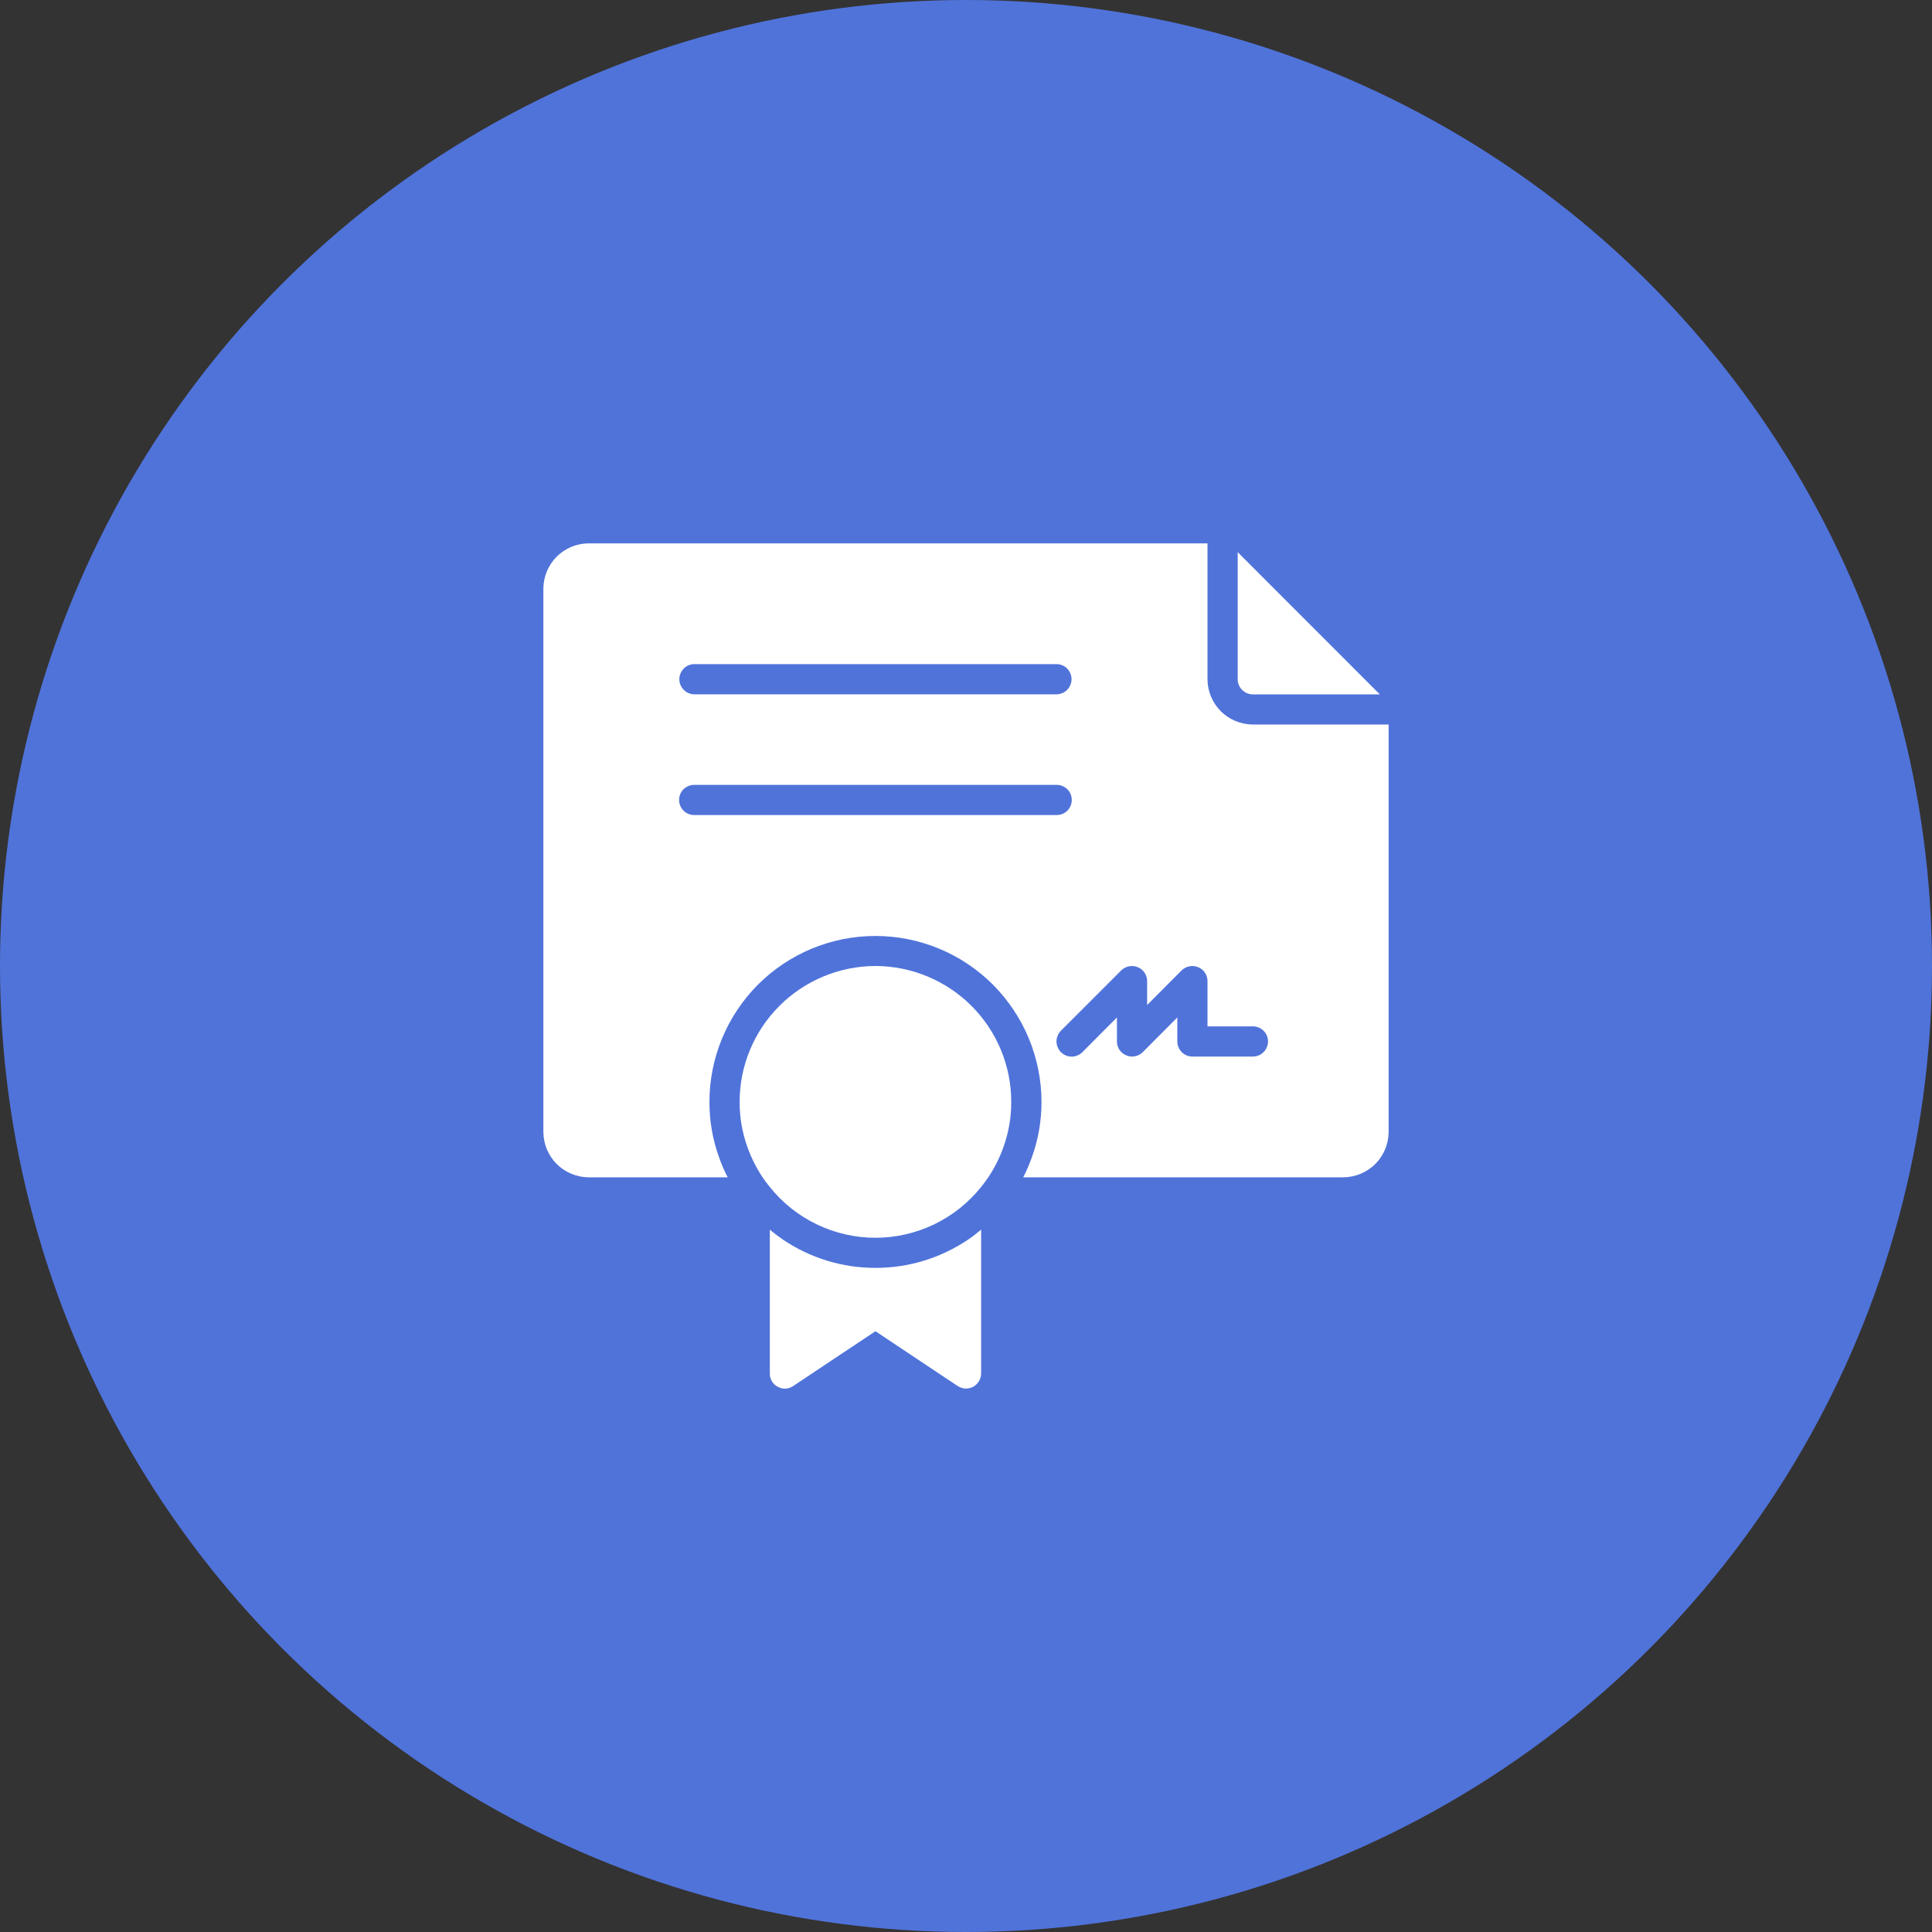
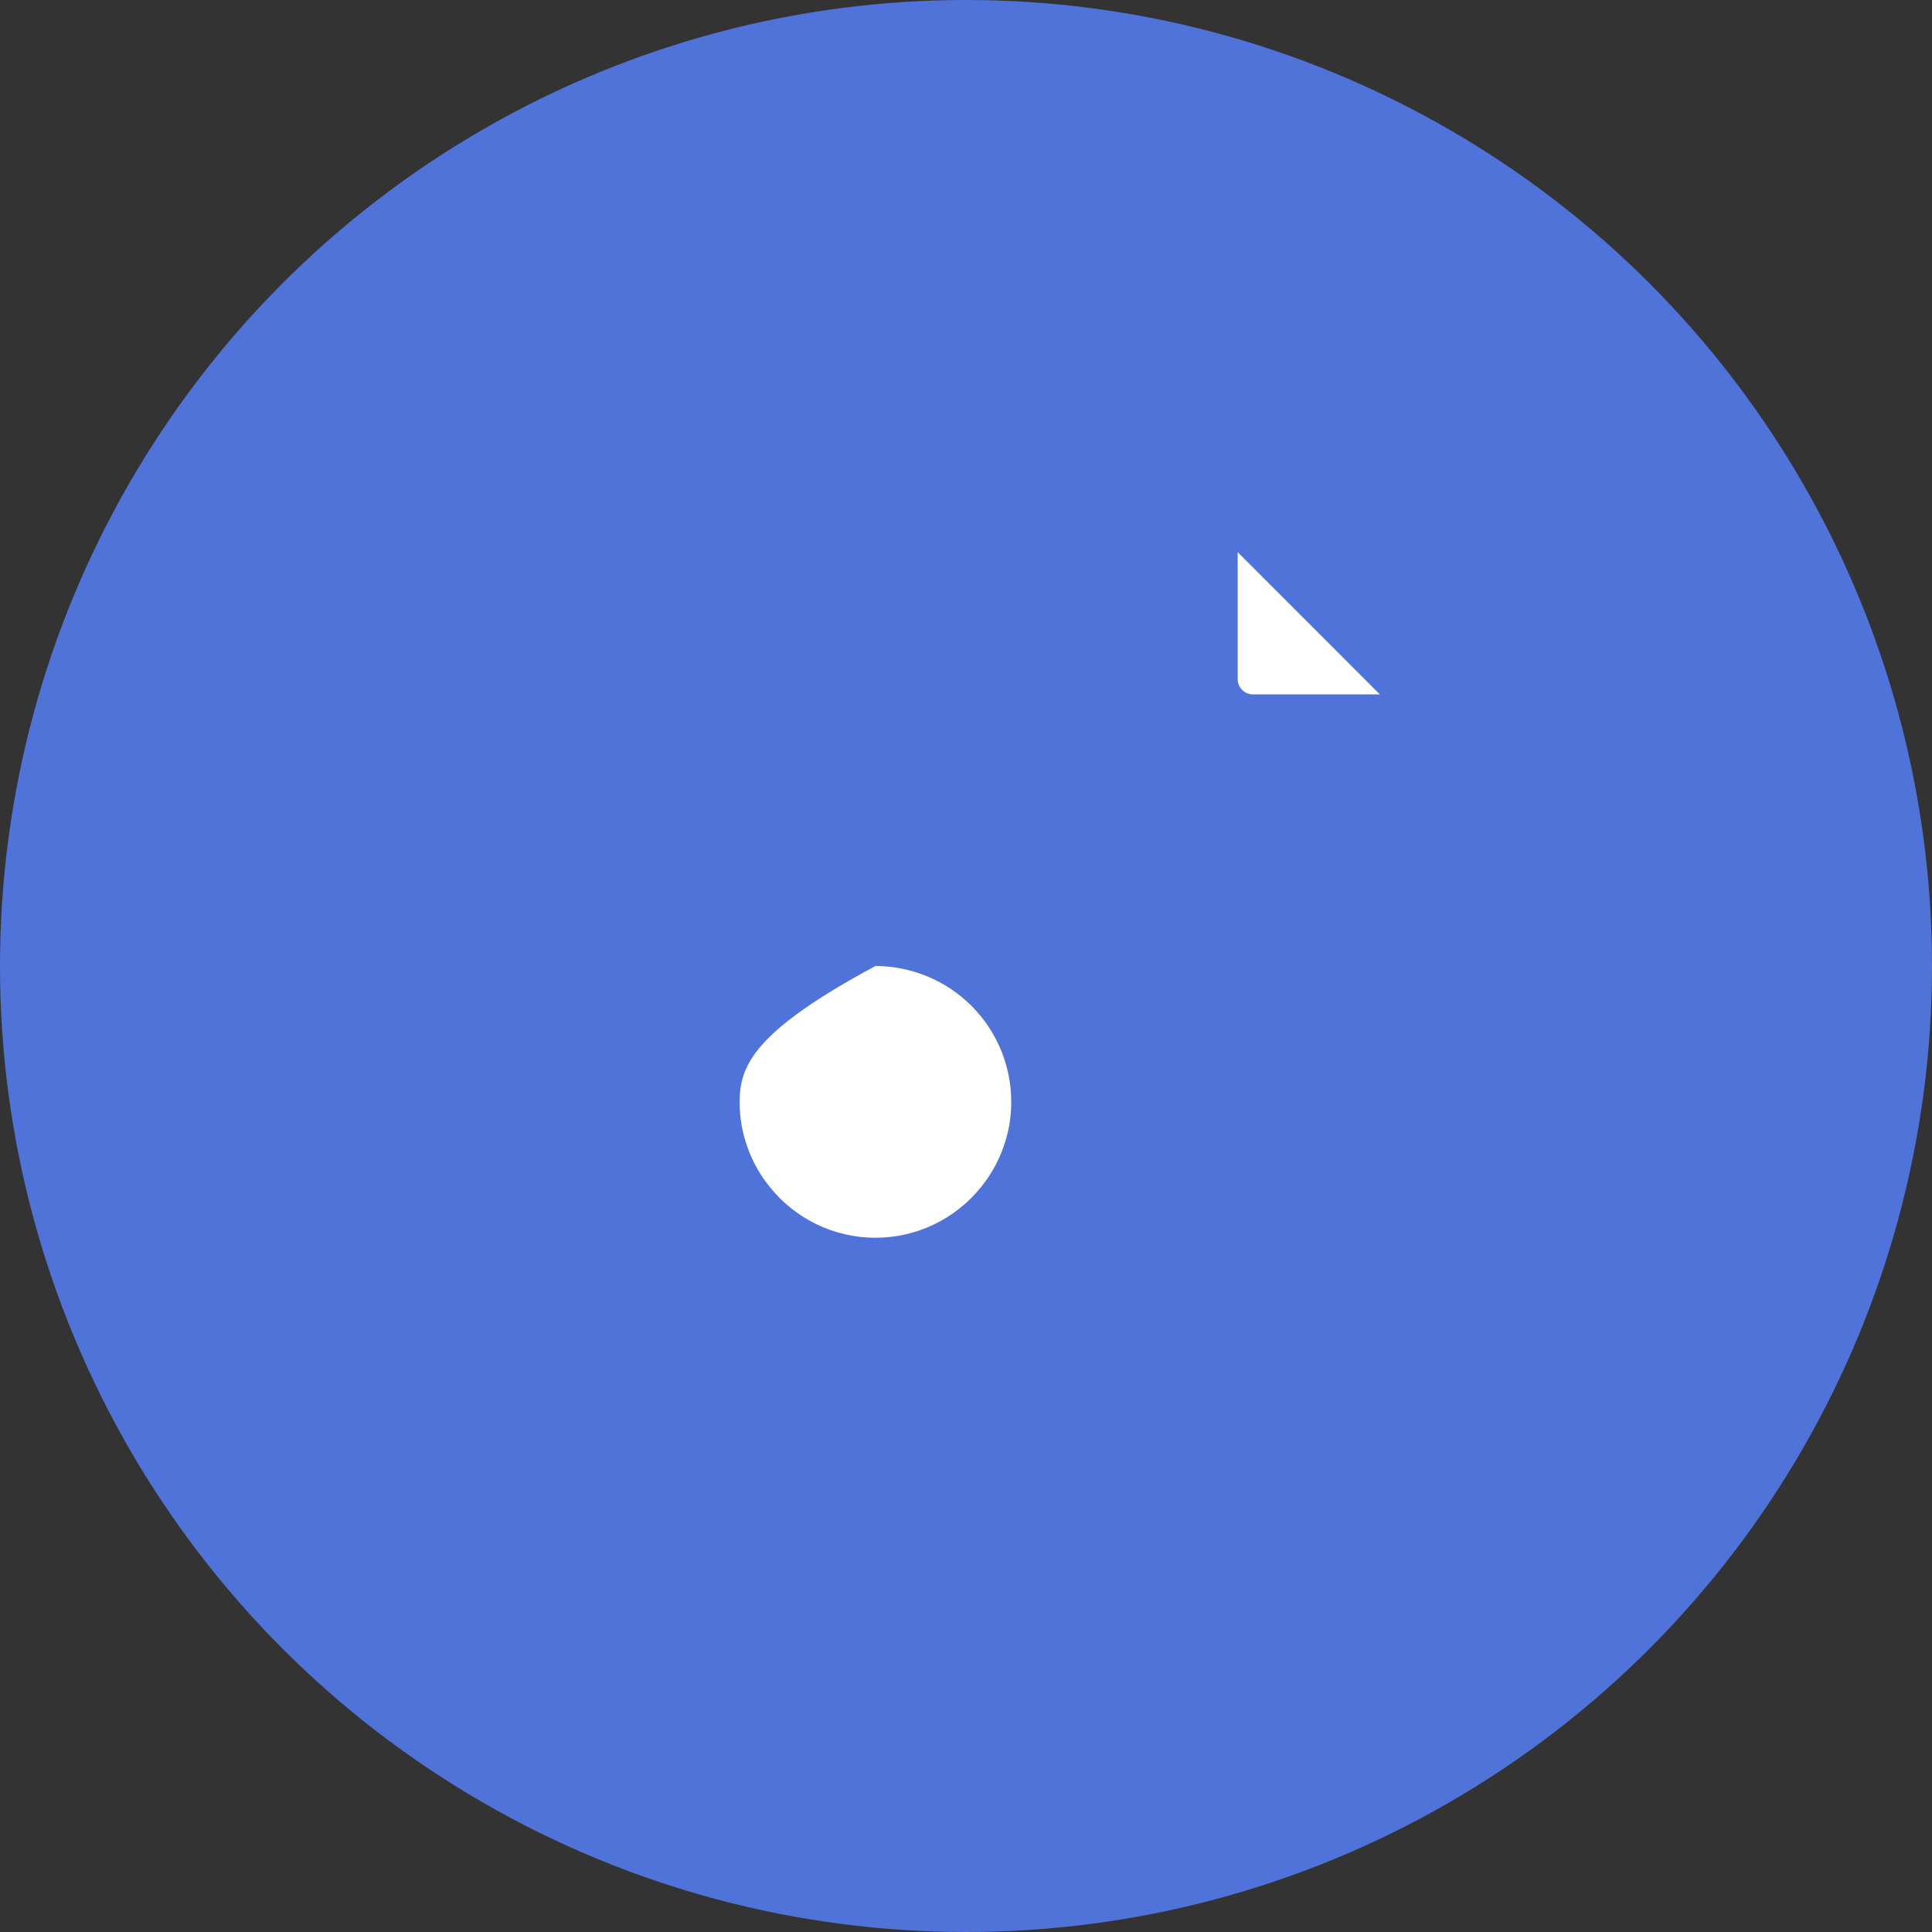
<svg xmlns="http://www.w3.org/2000/svg" width="24" height="24" viewBox="0 0 24 24" fill="none">
  <rect x="0" y="0" width="24" height="24" fill="#333333" stroke="none" />
  <circle cx="12" cy="12" r="12" fill="#5073DA" />
  <g clip-path="url(#clip0_3172_8894)">
    <path d="M15.562 8.626H17.141L15.375 6.859V8.438C15.375 8.488 15.395 8.535 15.43 8.57C15.465 8.606 15.513 8.625 15.562 8.626Z" fill="white" />
-     <path d="M10.875 12C10.428 12.001 9.999 12.179 9.683 12.495C9.366 12.811 9.188 13.24 9.188 13.687C9.187 13.879 9.22 14.069 9.285 14.25C9.332 14.382 9.395 14.508 9.473 14.625C9.501 14.666 9.531 14.706 9.563 14.745C9.72 14.942 9.92 15.101 10.147 15.21C10.374 15.319 10.623 15.376 10.875 15.376C11.127 15.376 11.376 15.319 11.603 15.21C11.83 15.101 12.03 14.942 12.188 14.745C12.219 14.706 12.249 14.666 12.277 14.625C12.355 14.508 12.418 14.382 12.465 14.25C12.53 14.069 12.563 13.879 12.562 13.687C12.562 13.24 12.384 12.811 12.068 12.495C11.751 12.179 11.322 12.001 10.875 12Z" fill="white" />
-     <path d="M10.875 15.75C10.467 15.751 10.068 15.629 9.729 15.401C9.672 15.362 9.616 15.32 9.563 15.275V17.062C9.562 17.096 9.572 17.13 9.589 17.159C9.607 17.188 9.632 17.212 9.662 17.227C9.692 17.244 9.725 17.252 9.759 17.25C9.793 17.248 9.825 17.237 9.853 17.218L10.875 16.537L11.897 17.218C11.925 17.236 11.958 17.247 11.992 17.249C12.025 17.25 12.059 17.243 12.089 17.227C12.118 17.211 12.143 17.187 12.161 17.158C12.178 17.129 12.188 17.096 12.188 17.062V15.275C12.135 15.32 12.08 15.363 12.023 15.401C11.683 15.629 11.284 15.751 10.875 15.75Z" fill="white" />
-     <path d="M15.562 9C15.413 8.999 15.271 8.94 15.165 8.835C15.06 8.729 15 8.586 15 8.437V6.75H7.313C7.164 6.75 7.021 6.81 6.915 6.915C6.81 7.021 6.751 7.163 6.75 7.312V14.062C6.751 14.211 6.81 14.354 6.915 14.459C7.021 14.565 7.164 14.624 7.313 14.625H9.04C8.997 14.544 8.961 14.46 8.931 14.373C8.852 14.153 8.812 13.921 8.813 13.687C8.813 13.141 9.031 12.617 9.417 12.23C9.804 11.844 10.328 11.627 10.875 11.627C11.422 11.627 11.946 11.844 12.333 12.23C12.719 12.617 12.937 13.141 12.938 13.687C12.938 13.922 12.898 14.156 12.818 14.377C12.787 14.462 12.752 14.545 12.711 14.625H16.687C16.836 14.624 16.979 14.565 17.085 14.459C17.19 14.354 17.249 14.211 17.25 14.062V9H15.562ZM8.625 8.25H13.125C13.174 8.25 13.222 8.27 13.257 8.305C13.291 8.341 13.311 8.388 13.311 8.437C13.311 8.487 13.291 8.534 13.257 8.569C13.222 8.605 13.174 8.624 13.125 8.625H8.625C8.576 8.624 8.528 8.605 8.494 8.569C8.459 8.534 8.439 8.487 8.439 8.437C8.439 8.388 8.459 8.341 8.494 8.305C8.528 8.27 8.576 8.25 8.625 8.25ZM8.625 10.125C8.6 10.125 8.576 10.12 8.553 10.111C8.53 10.102 8.509 10.088 8.491 10.071C8.474 10.053 8.46 10.032 8.45 10.009C8.441 9.987 8.436 9.962 8.436 9.937C8.436 9.913 8.441 9.888 8.45 9.865C8.46 9.842 8.474 9.822 8.491 9.804C8.509 9.787 8.53 9.773 8.553 9.764C8.576 9.754 8.6 9.75 8.625 9.75H13.125C13.15 9.75 13.174 9.754 13.197 9.764C13.22 9.773 13.241 9.787 13.259 9.804C13.276 9.822 13.29 9.842 13.3 9.865C13.309 9.888 13.314 9.913 13.314 9.937C13.314 9.962 13.309 9.987 13.3 10.009C13.29 10.032 13.276 10.053 13.259 10.071C13.241 10.088 13.22 10.102 13.197 10.111C13.174 10.12 13.15 10.125 13.125 10.125H8.625ZM15.562 13.125H14.812C14.763 13.125 14.715 13.105 14.68 13.07C14.645 13.034 14.625 12.987 14.625 12.937V12.639L14.196 13.07C14.16 13.105 14.112 13.125 14.062 13.125C14.038 13.125 14.013 13.12 13.991 13.11C13.957 13.096 13.927 13.072 13.906 13.041C13.886 13.011 13.875 12.974 13.875 12.937V12.639L13.446 13.07C13.428 13.088 13.407 13.102 13.384 13.111C13.362 13.121 13.337 13.126 13.312 13.126C13.288 13.126 13.263 13.121 13.24 13.111C13.218 13.102 13.197 13.088 13.179 13.07C13.162 13.053 13.148 13.032 13.139 13.009C13.129 12.986 13.124 12.962 13.124 12.937C13.124 12.912 13.129 12.888 13.139 12.865C13.148 12.842 13.162 12.822 13.179 12.804L13.929 12.054C13.956 12.028 13.989 12.011 14.025 12.004C14.062 11.997 14.1 12 14.134 12.015C14.168 12.028 14.198 12.052 14.218 12.083C14.239 12.114 14.25 12.15 14.25 12.187V12.485L14.679 12.054C14.706 12.028 14.739 12.011 14.775 12.004C14.812 11.997 14.85 12 14.884 12.015C14.918 12.028 14.948 12.052 14.968 12.083C14.989 12.114 15 12.15 15 12.187V12.75H15.562C15.587 12.749 15.612 12.754 15.635 12.764C15.658 12.773 15.678 12.787 15.696 12.804C15.714 12.821 15.728 12.842 15.737 12.865C15.747 12.888 15.752 12.912 15.752 12.937C15.752 12.962 15.747 12.986 15.737 13.009C15.728 13.032 15.714 13.053 15.696 13.07C15.678 13.088 15.658 13.102 15.635 13.111C15.612 13.12 15.587 13.125 15.562 13.125Z" fill="white" />
+     <path d="M10.875 12C9.366 12.811 9.188 13.24 9.188 13.687C9.187 13.879 9.22 14.069 9.285 14.25C9.332 14.382 9.395 14.508 9.473 14.625C9.501 14.666 9.531 14.706 9.563 14.745C9.72 14.942 9.92 15.101 10.147 15.21C10.374 15.319 10.623 15.376 10.875 15.376C11.127 15.376 11.376 15.319 11.603 15.21C11.83 15.101 12.03 14.942 12.188 14.745C12.219 14.706 12.249 14.666 12.277 14.625C12.355 14.508 12.418 14.382 12.465 14.25C12.53 14.069 12.563 13.879 12.562 13.687C12.562 13.24 12.384 12.811 12.068 12.495C11.751 12.179 11.322 12.001 10.875 12Z" fill="white" />
  </g>
  <defs>
    <clipPath id="clip0_3172_8894">
      <rect width="12" height="12" fill="white" transform="translate(6 6)" />
    </clipPath>
  </defs>
</svg>